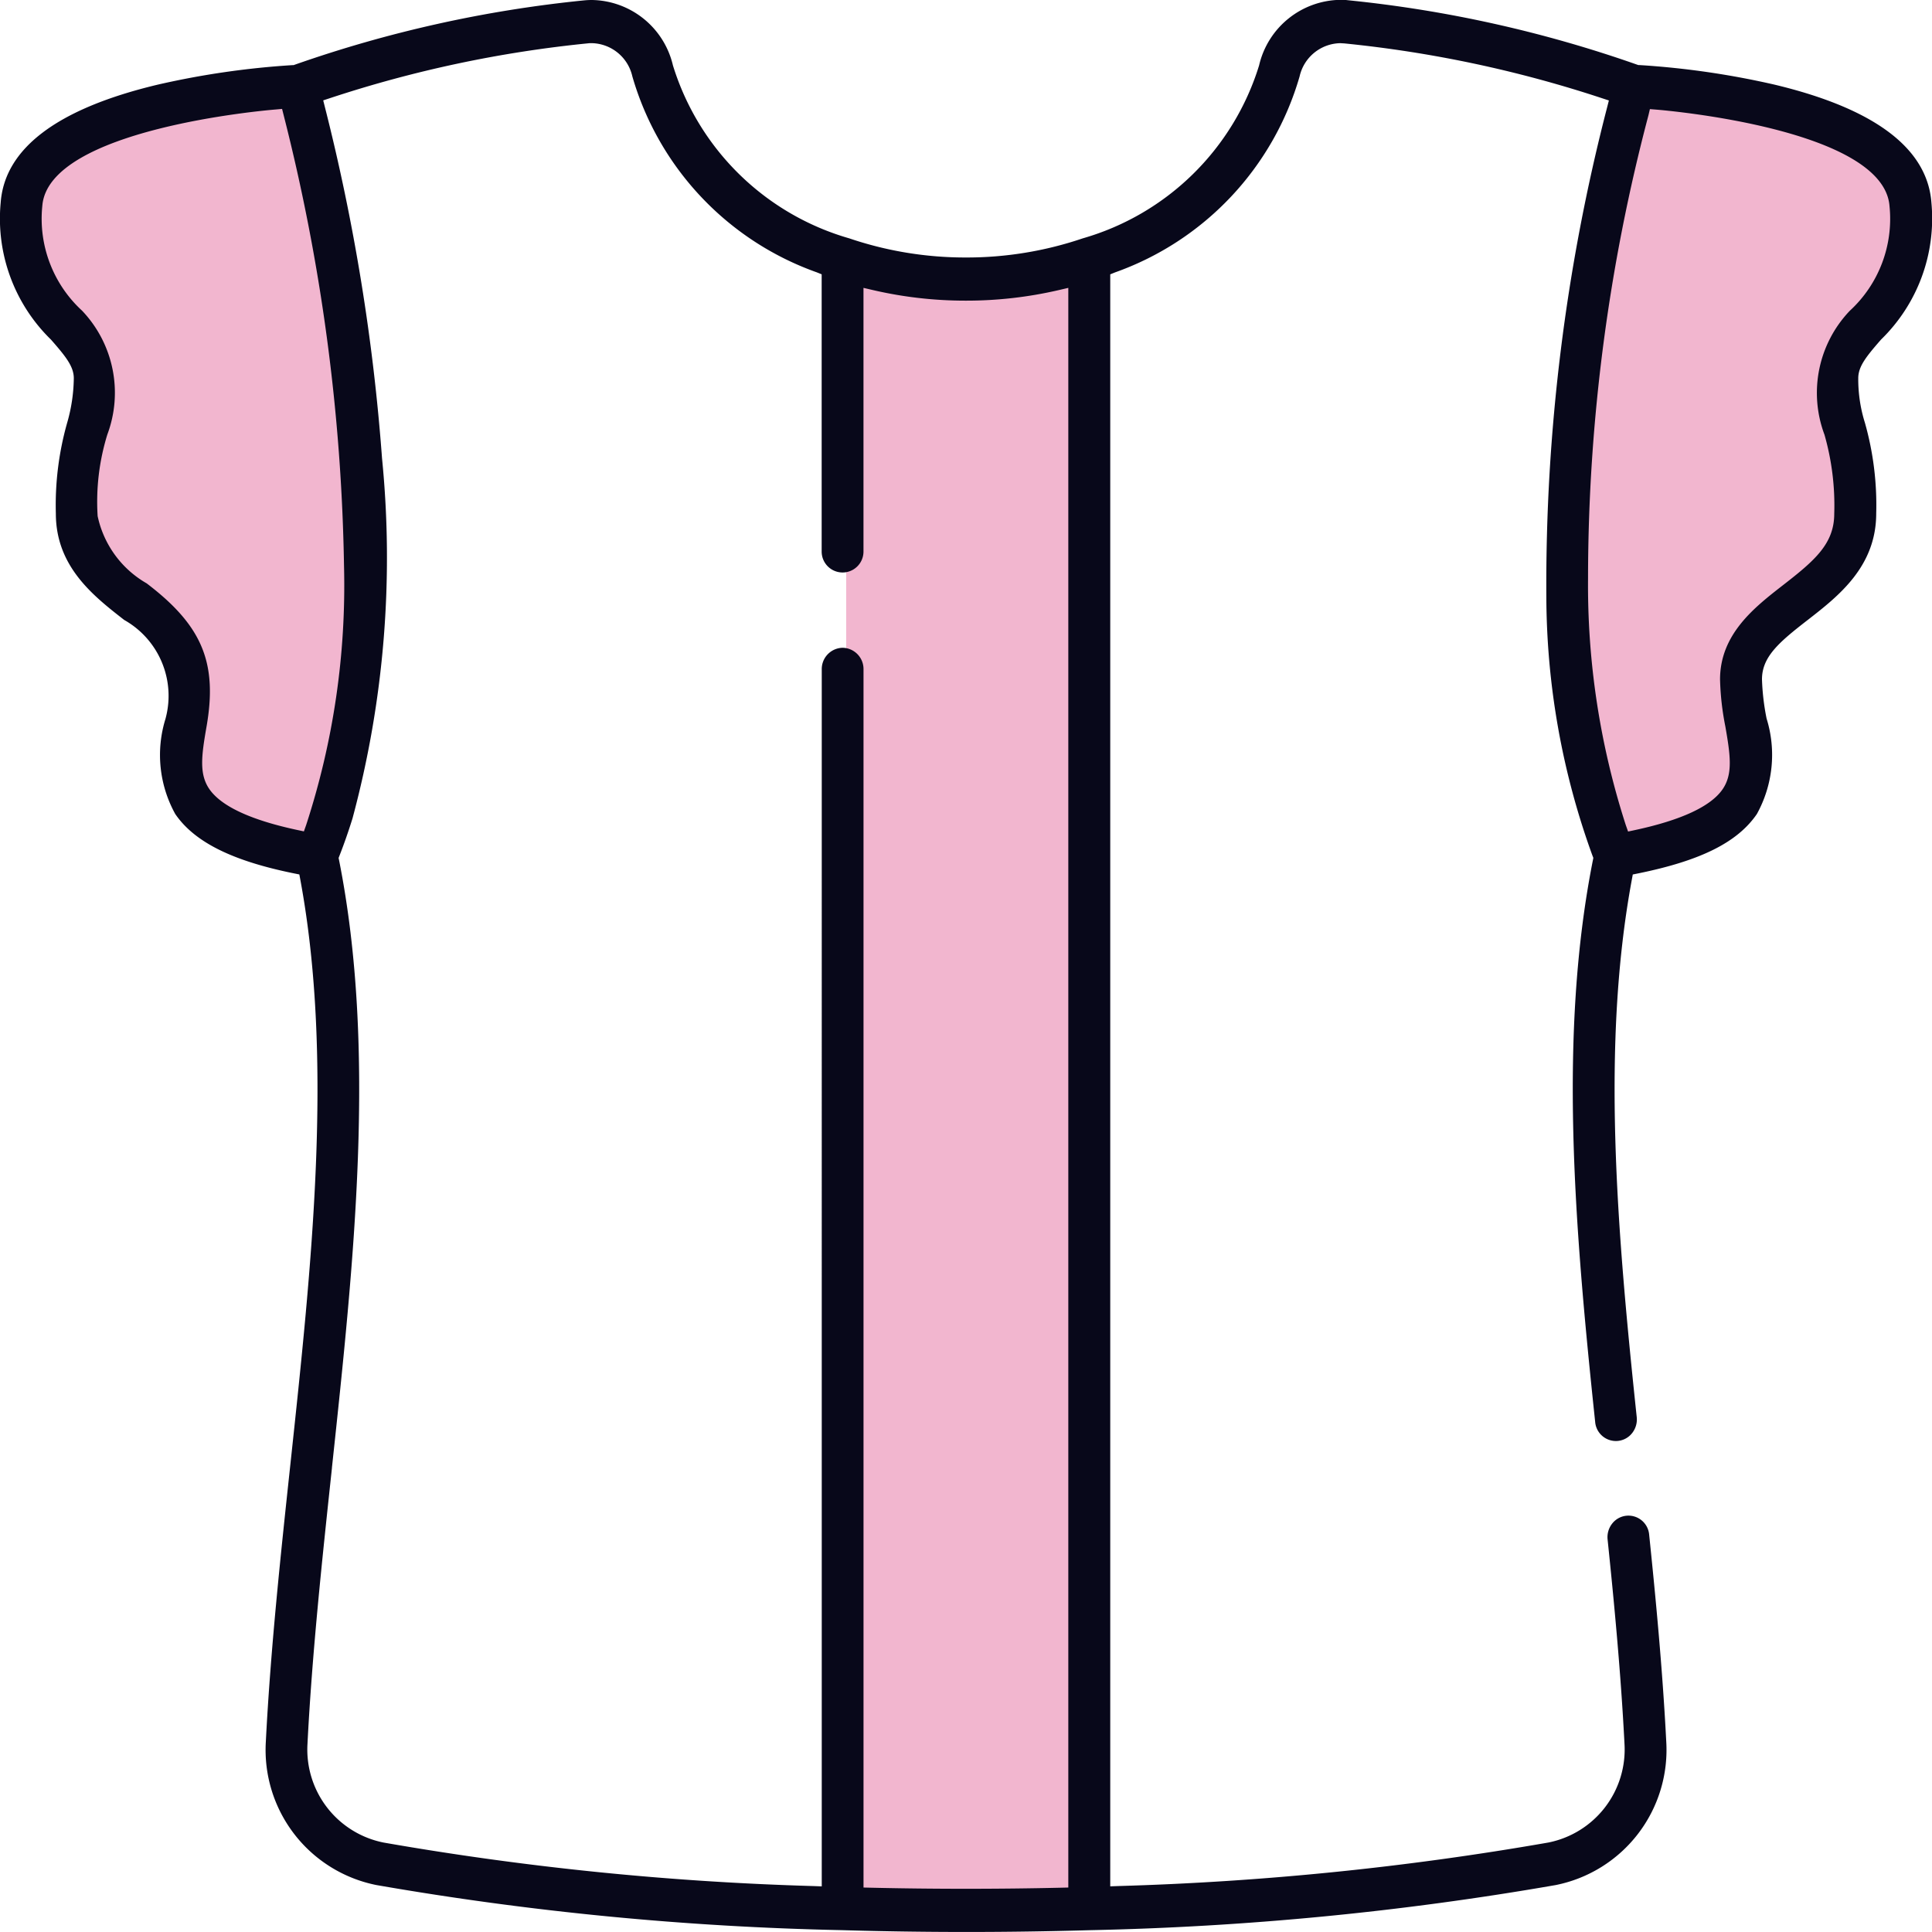
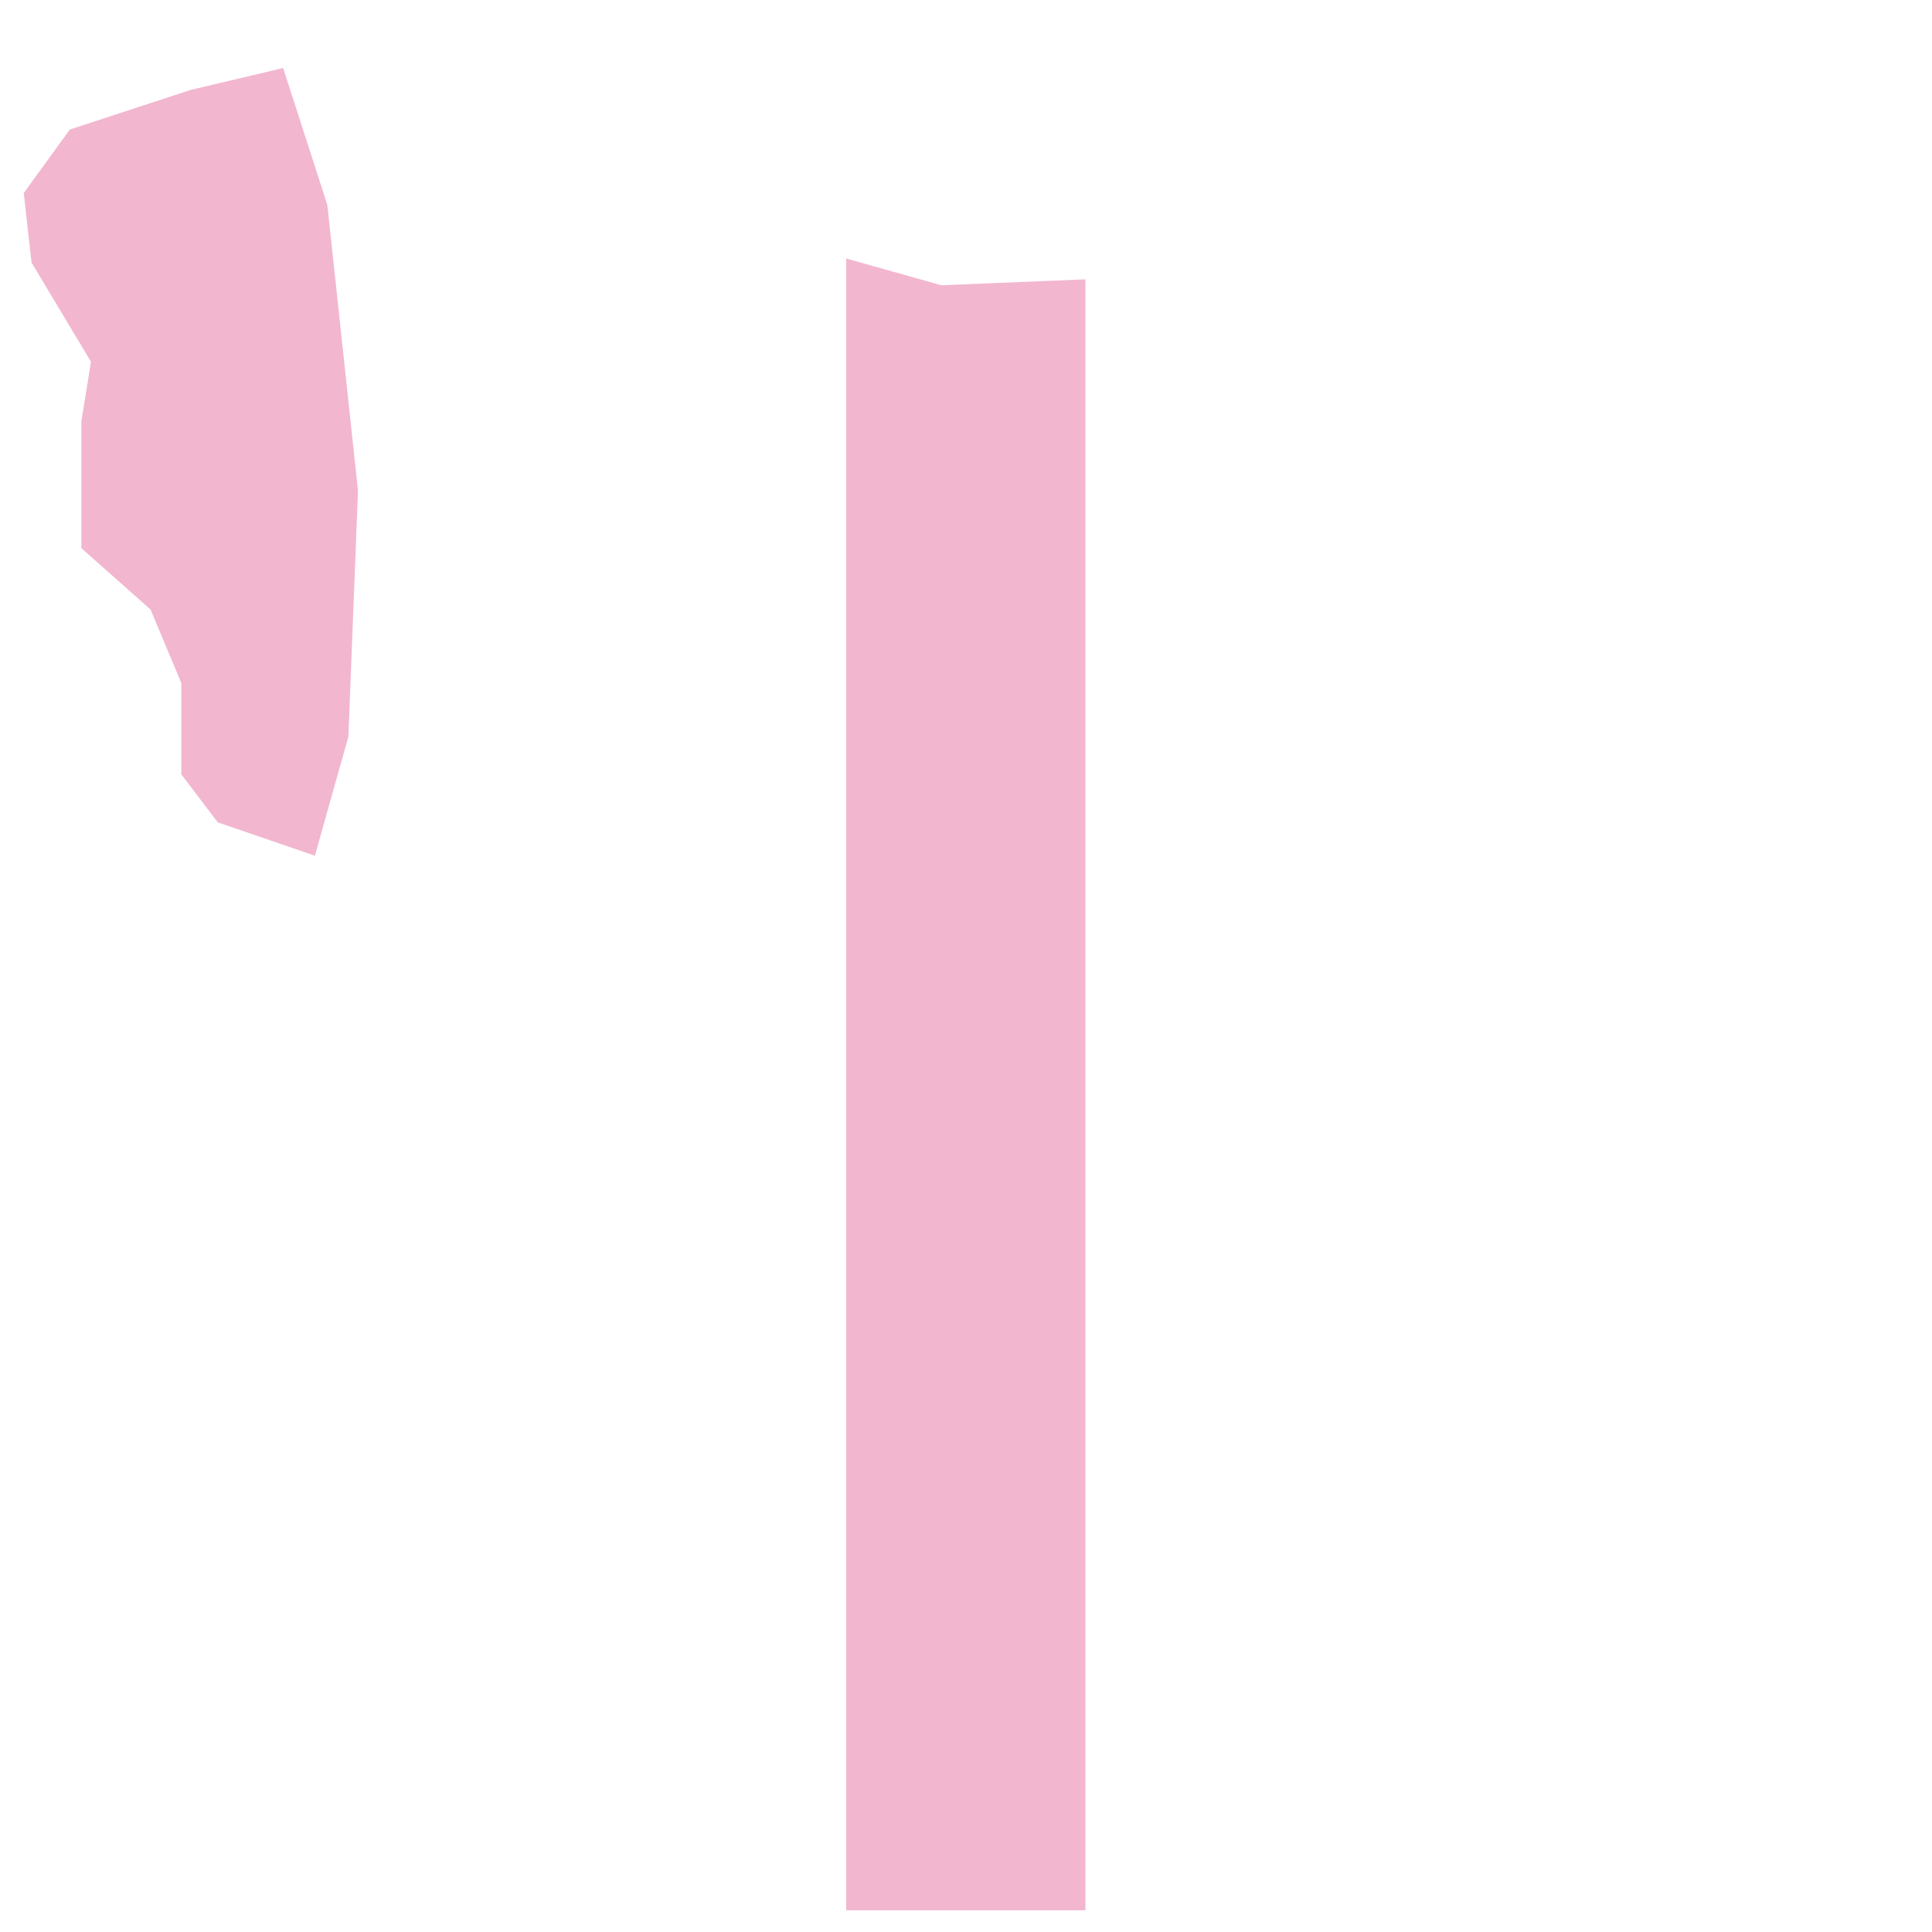
<svg xmlns="http://www.w3.org/2000/svg" width="65" height="65" viewBox="0 0 65 65">
  <defs>
    <style>.a{fill:#f2b6cf;}.b{fill:#08081a;}</style>
  </defs>
  <g transform="translate(-0.256 -1.322)">
-     <path class="a" d="M55.425,3.945,53.939,9.886,53.1,20.032l1.164,9.746,2.457-.334,2.392-1.4V23.37L61.89,20.3l.582-1.2-.323-5.207,2.263-3.137V8.15l-.819-2.2Z" />
    <path class="a" d="M9.782,3.611l1.487,4.606L12.3,17.829l-.323,8.277-1.127,4.005L7.584,28.99,6.356,27.375V24.3l-1.034-2.47L2.994,19.765V15.493l.323-2-2-3.338L1.055,7.816,2.606,5.68,6.679,4.345Z" />
    <path class="a" d="M36.774,10.72V65.591H28.725V10.019l3.2.9Z" />
-     <path class="b" d="M32.776,66.321c-1.387,0-2.8-.02-4.189-.061a103.842,103.842,0,0,1-15.67-1.518A4.637,4.637,0,0,1,9.2,59.913c.158-3.1.5-6.291.831-9.376.714-6.66,1.452-13.546.329-19.62l-.033-.175-.17-.034c-2.088-.422-3.361-1.057-4.005-2a4.1,4.1,0,0,1-.329-3.2A2.929,2.929,0,0,0,4.435,22.18c-1.026-.8-2.3-1.787-2.3-3.58a10.152,10.152,0,0,1,.38-3.051,5.619,5.619,0,0,0,.224-1.5c0-.4-.277-.74-.767-1.3a5.683,5.683,0,0,1-1.694-4.6C.409,6.314,2.187,4.975,5.562,4.17A28.077,28.077,0,0,1,10.1,3.513l.034,0L10.17,3.5a41.98,41.98,0,0,1,9.746-2.166c.085-.008.172-.012.257-.012a2.847,2.847,0,0,1,2.723,2.2,8.731,8.731,0,0,0,5.932,5.819,12.138,12.138,0,0,0,3.928.644,12.147,12.147,0,0,0,3.929-.644,8.728,8.728,0,0,0,5.932-5.819,2.848,2.848,0,0,1,2.724-2.205c.085,0,.171,0,.256.012A41.979,41.979,0,0,1,55.343,3.5l.033.011.034,0a28.047,28.047,0,0,1,4.541.657c3.374.805,5.153,2.144,5.286,3.978a5.685,5.685,0,0,1-1.695,4.6c-.49.563-.767.9-.767,1.3a4.885,4.885,0,0,0,.224,1.5,10.154,10.154,0,0,1,.38,3.05c0,1.794-1.277,2.785-2.3,3.581-.957.742-1.543,1.235-1.543,2a7.9,7.9,0,0,0,.155,1.32,4.118,4.118,0,0,1-.327,3.212c-.653.953-1.888,1.57-4.005,2l-.17.034-.032.175c-1.027,5.548-.508,11.718.165,18.08a.739.739,0,0,1-.151.534.693.693,0,0,1-.472.267.7.7,0,0,1-.776-.643c-.7-6.625-1.234-13.055-.076-18.894l.015-.078-.029-.074A25.686,25.686,0,0,1,52.281,21.4,64.018,64.018,0,0,1,54.323,4.945l.062-.243-.232-.076a40.459,40.459,0,0,0-8.684-1.845c-.042,0-.085-.006-.127-.006a1.431,1.431,0,0,0-1.362,1.117,9.918,9.918,0,0,1-6.208,6.594l-.163.066V64.786l.265-.01a100.772,100.772,0,0,0,14.474-1.464,3.191,3.191,0,0,0,2.562-3.323c-.122-2.393-.355-4.817-.568-6.872a.738.738,0,0,1,.152-.533.694.694,0,0,1,.473-.266.7.7,0,0,1,.774.645c.214,2.071.45,4.516.574,6.95a4.637,4.637,0,0,1-3.72,4.83,103.941,103.941,0,0,1-15.67,1.518C35.559,66.3,34.164,66.321,32.776,66.321ZM28.608,23.116a.716.716,0,0,1,.7.727V64.826l.25.006c1.049.024,2.124.036,3.195.036s2.146-.012,3.195-.036l.25-.006V11.007l-.313.073a13.752,13.752,0,0,1-3.133.357,13.747,13.747,0,0,1-3.132-.357l-.313-.073v8.872a.7.7,0,1,1-1.407,0V10.551l-.163-.066a9.917,9.917,0,0,1-6.207-6.595,1.432,1.432,0,0,0-1.363-1.116c-.042,0-.085,0-.128.006a40.444,40.444,0,0,0-8.678,1.843l-.231.076.061.242a68.457,68.457,0,0,1,1.918,11.8,33.784,33.784,0,0,1-.993,12.114c-.136.438-.284.861-.439,1.257l-.029.074.016.078c1.267,6.386.5,13.527-.24,20.433l0,.014c-.328,3.064-.668,6.232-.823,9.28a3.191,3.191,0,0,0,2.562,3.322,100.689,100.689,0,0,0,14.475,1.464l.265.01V23.842A.716.716,0,0,1,28.608,23.116ZM9.528,5.006c-.313.025-7.66.653-7.849,3.25a4.2,4.2,0,0,0,1.338,3.518,4.007,4.007,0,0,1,.851,4.165,7.655,7.655,0,0,0-.327,2.747A3.43,3.43,0,0,0,5.193,20.95l.088.068c1.789,1.388,2.292,2.629,1.925,4.743-.17.976-.256,1.6.093,2.108.4.579,1.394,1.042,2.965,1.378l.216.046.076-.214a25.975,25.975,0,0,0,1.274-8.723A65.622,65.622,0,0,0,9.8,5.2l-.054-.214Zm46.187.2a61.073,61.073,0,0,0-2.031,15.512v.055a26.225,26.225,0,0,0,1.271,8.311l.076.214.216-.046c1.572-.336,2.569-.8,2.965-1.378.348-.509.262-1.132.092-2.108a9.177,9.177,0,0,1-.179-1.585c0-1.527,1.167-2.431,2.1-3.158,1.08-.838,1.742-1.4,1.742-2.419a8.643,8.643,0,0,0-.329-2.659,4,4,0,0,1,.851-4.166,4.2,4.2,0,0,0,1.338-3.518c-.189-2.6-7.537-3.226-7.849-3.251l-.213-.017Z" />
  </g>
</svg>